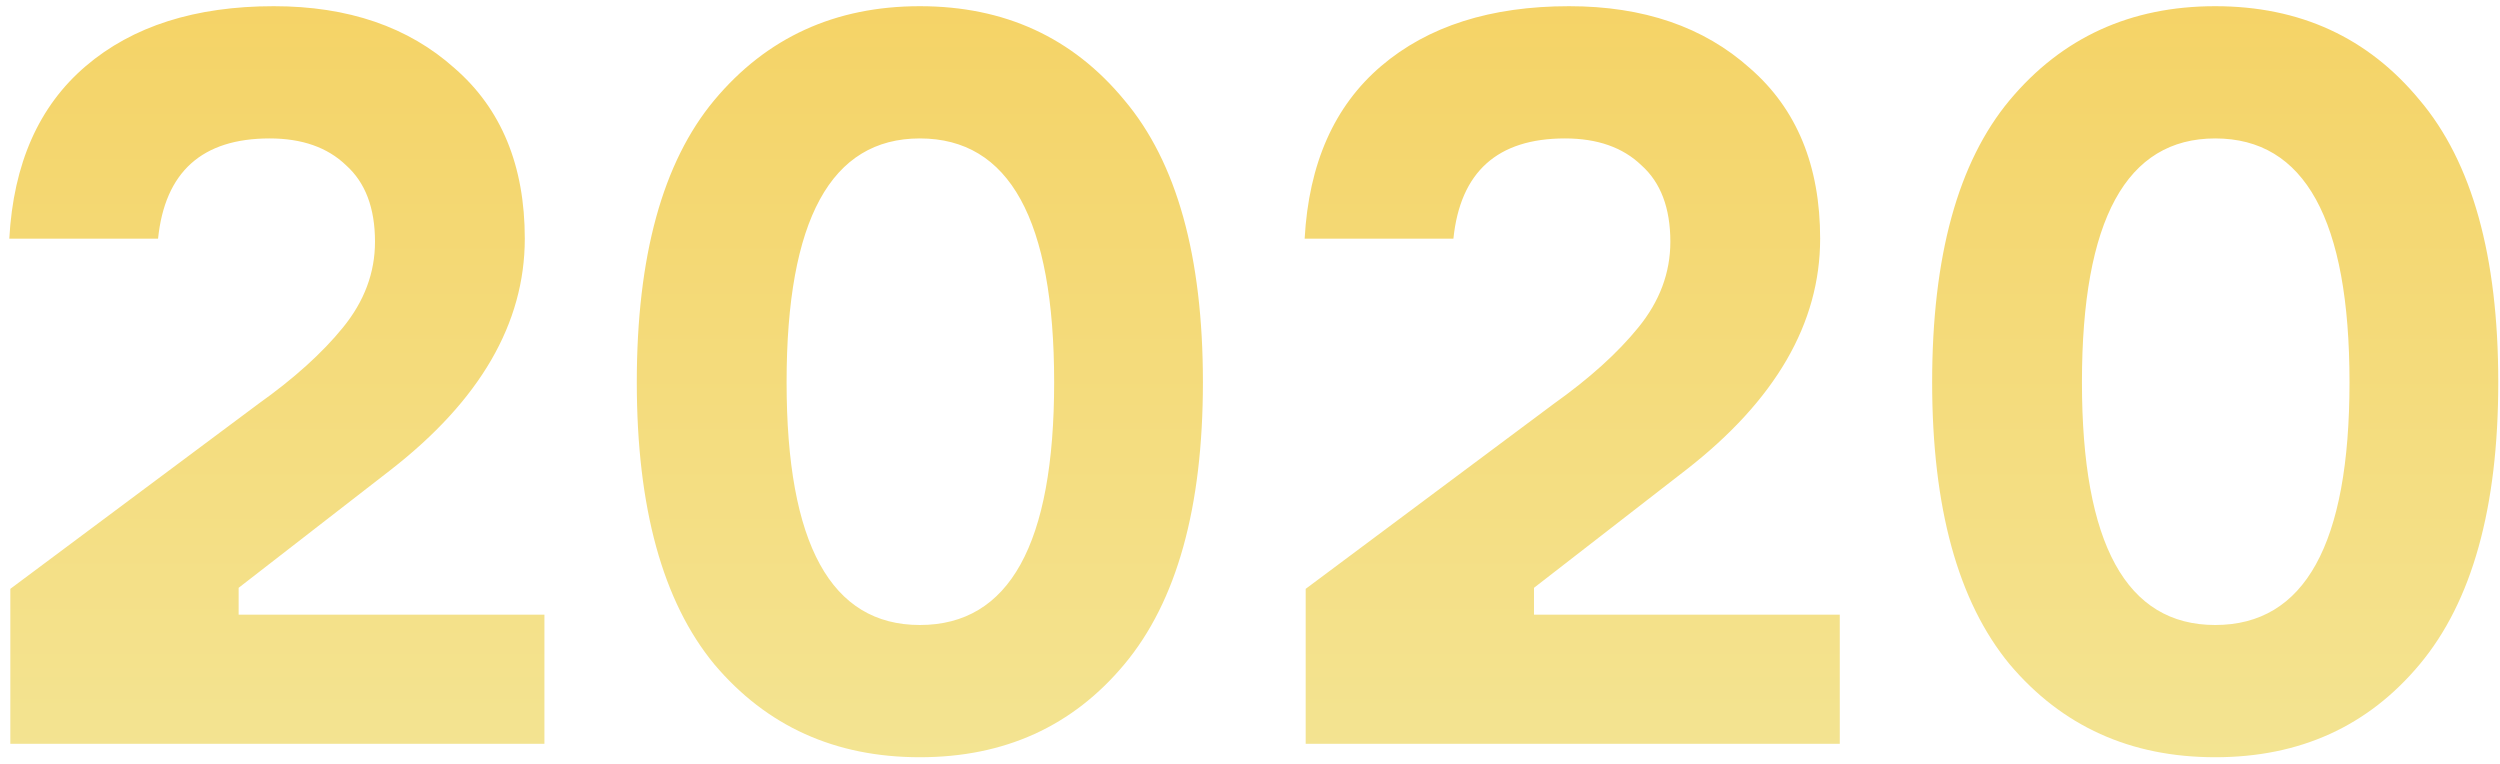
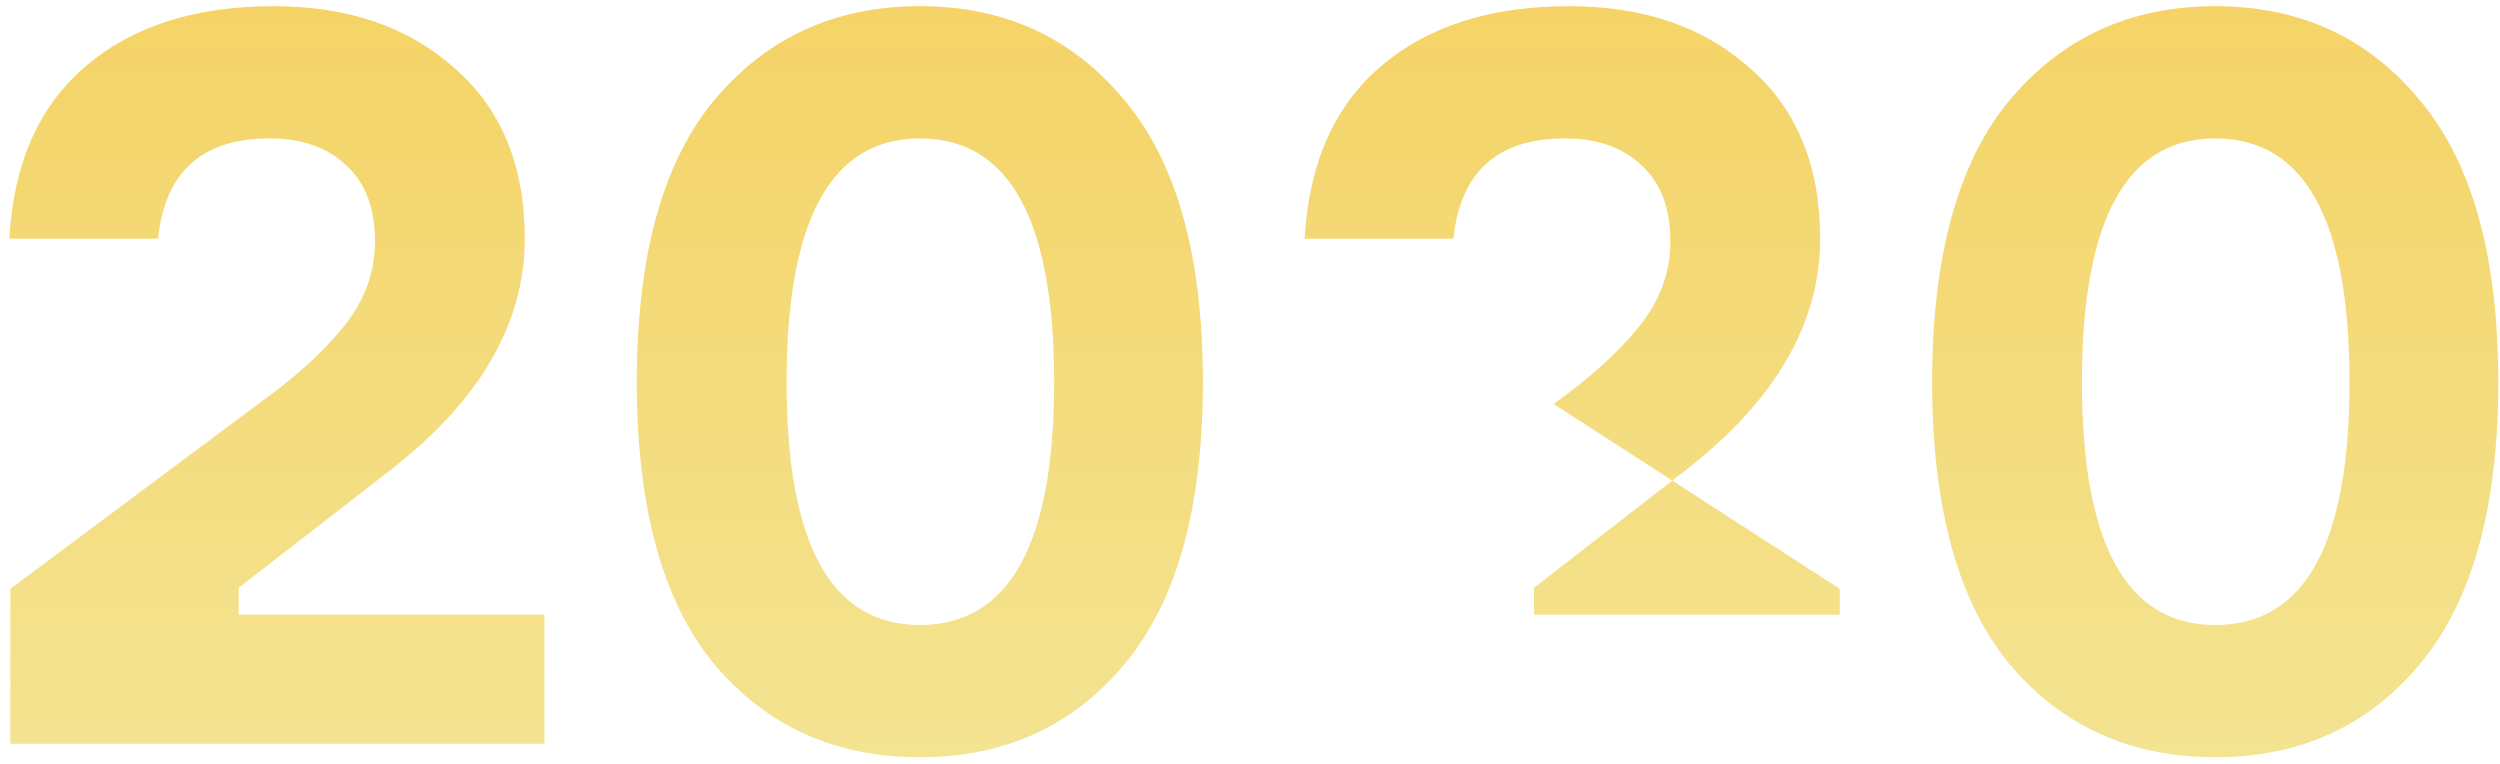
<svg xmlns="http://www.w3.org/2000/svg" width="121" height="37" viewBox="0 0 121 37" fill="none">
-   <path d="M7.65 11.55H0.45C0.65 7.917 1.883 5.133 4.15 3.2C6.417 1.267 9.45 0.3 13.25 0.3C16.85 0.3 19.767 1.3 22 3.3C24.267 5.267 25.4 8.017 25.4 11.55C25.4 15.65 23.233 19.383 18.9 22.75L11.55 28.45V29.75H26.35V36H0.5V28.5L12.5 19.55C14.233 18.317 15.6 17.083 16.6 15.85C17.633 14.583 18.15 13.2 18.15 11.7C18.15 10.067 17.683 8.833 16.75 8C15.85 7.133 14.617 6.7 13.05 6.7C9.783 6.7 7.983 8.317 7.65 11.55ZM34.571 4.85C37.104 1.817 40.421 0.3 44.521 0.3C48.621 0.3 51.921 1.817 54.421 4.85C56.954 7.85 58.221 12.4 58.221 18.5C58.221 24.567 56.954 29.117 54.421 32.15C51.921 35.15 48.621 36.65 44.521 36.65C40.421 36.65 37.104 35.15 34.571 32.15C32.071 29.117 30.821 24.567 30.821 18.5C30.821 12.4 32.071 7.85 34.571 4.85ZM44.521 30.25C48.854 30.25 51.021 26.333 51.021 18.5C51.021 10.633 48.854 6.7 44.521 6.7C40.221 6.7 38.071 10.633 38.071 18.5C38.071 26.333 40.221 30.25 44.521 30.25ZM70.345 11.55H63.145C63.345 7.917 64.579 5.133 66.845 3.2C69.112 1.267 72.145 0.3 75.945 0.3C79.545 0.3 82.462 1.3 84.695 3.3C86.962 5.267 88.095 8.017 88.095 11.55C88.095 15.65 85.929 19.383 81.595 22.75L74.245 28.45V29.75H89.045V36H63.195V28.5L75.195 19.55C76.929 18.317 78.295 17.083 79.295 15.85C80.329 14.583 80.845 13.2 80.845 11.7C80.845 10.067 80.379 8.833 79.445 8C78.545 7.133 77.312 6.7 75.745 6.7C72.479 6.7 70.679 8.317 70.345 11.55ZM97.266 4.85C99.8 1.817 103.116 0.3 107.216 0.3C111.316 0.3 114.616 1.817 117.116 4.85C119.65 7.85 120.916 12.4 120.916 18.5C120.916 24.567 119.65 29.117 117.116 32.15C114.616 35.15 111.316 36.65 107.216 36.65C103.116 36.65 99.8 35.15 97.266 32.15C94.766 29.117 93.516 24.567 93.516 18.5C93.516 12.4 94.766 7.85 97.266 4.85ZM107.216 30.25C111.55 30.25 113.716 26.333 113.716 18.5C113.716 10.633 111.55 6.7 107.216 6.7C102.916 6.7 100.766 10.633 100.766 18.5C100.766 26.333 102.916 30.25 107.216 30.25Z" fill="url(#paint0_linear)" />
+   <path d="M7.65 11.55H0.45C0.65 7.917 1.883 5.133 4.15 3.2C6.417 1.267 9.45 0.3 13.25 0.3C16.85 0.3 19.767 1.3 22 3.3C24.267 5.267 25.4 8.017 25.4 11.55C25.4 15.65 23.233 19.383 18.9 22.75L11.55 28.45V29.75H26.35V36H0.5V28.5L12.5 19.55C14.233 18.317 15.6 17.083 16.6 15.85C17.633 14.583 18.15 13.2 18.15 11.7C18.15 10.067 17.683 8.833 16.75 8C15.85 7.133 14.617 6.7 13.05 6.7C9.783 6.7 7.983 8.317 7.65 11.55ZM34.571 4.85C37.104 1.817 40.421 0.3 44.521 0.3C48.621 0.3 51.921 1.817 54.421 4.85C56.954 7.85 58.221 12.4 58.221 18.5C58.221 24.567 56.954 29.117 54.421 32.15C51.921 35.15 48.621 36.65 44.521 36.65C40.421 36.65 37.104 35.15 34.571 32.15C32.071 29.117 30.821 24.567 30.821 18.5C30.821 12.4 32.071 7.85 34.571 4.85ZM44.521 30.25C48.854 30.25 51.021 26.333 51.021 18.5C51.021 10.633 48.854 6.7 44.521 6.7C40.221 6.7 38.071 10.633 38.071 18.5C38.071 26.333 40.221 30.25 44.521 30.25ZM70.345 11.55H63.145C63.345 7.917 64.579 5.133 66.845 3.2C69.112 1.267 72.145 0.3 75.945 0.3C79.545 0.3 82.462 1.3 84.695 3.3C86.962 5.267 88.095 8.017 88.095 11.55C88.095 15.65 85.929 19.383 81.595 22.75L74.245 28.45V29.75H89.045V36V28.5L75.195 19.55C76.929 18.317 78.295 17.083 79.295 15.85C80.329 14.583 80.845 13.2 80.845 11.7C80.845 10.067 80.379 8.833 79.445 8C78.545 7.133 77.312 6.7 75.745 6.7C72.479 6.7 70.679 8.317 70.345 11.55ZM97.266 4.85C99.8 1.817 103.116 0.3 107.216 0.3C111.316 0.3 114.616 1.817 117.116 4.85C119.65 7.85 120.916 12.4 120.916 18.5C120.916 24.567 119.65 29.117 117.116 32.15C114.616 35.15 111.316 36.65 107.216 36.65C103.116 36.65 99.8 35.15 97.266 32.15C94.766 29.117 93.516 24.567 93.516 18.5C93.516 12.4 94.766 7.85 97.266 4.85ZM107.216 30.25C111.55 30.25 113.716 26.333 113.716 18.5C113.716 10.633 111.55 6.7 107.216 6.7C102.916 6.7 100.766 10.633 100.766 18.5C100.766 26.333 102.916 30.25 107.216 30.25Z" fill="url(#paint0_linear)" />
  <defs>
    <linearGradient id="paint0_linear" x1="61" y1="-13" x2="61" y2="48" gradientUnits="userSpaceOnUse">
      <stop stop-color="#F5CD57" />
      <stop offset="1" stop-color="#F3E99F" />
    </linearGradient>
  </defs>
</svg>